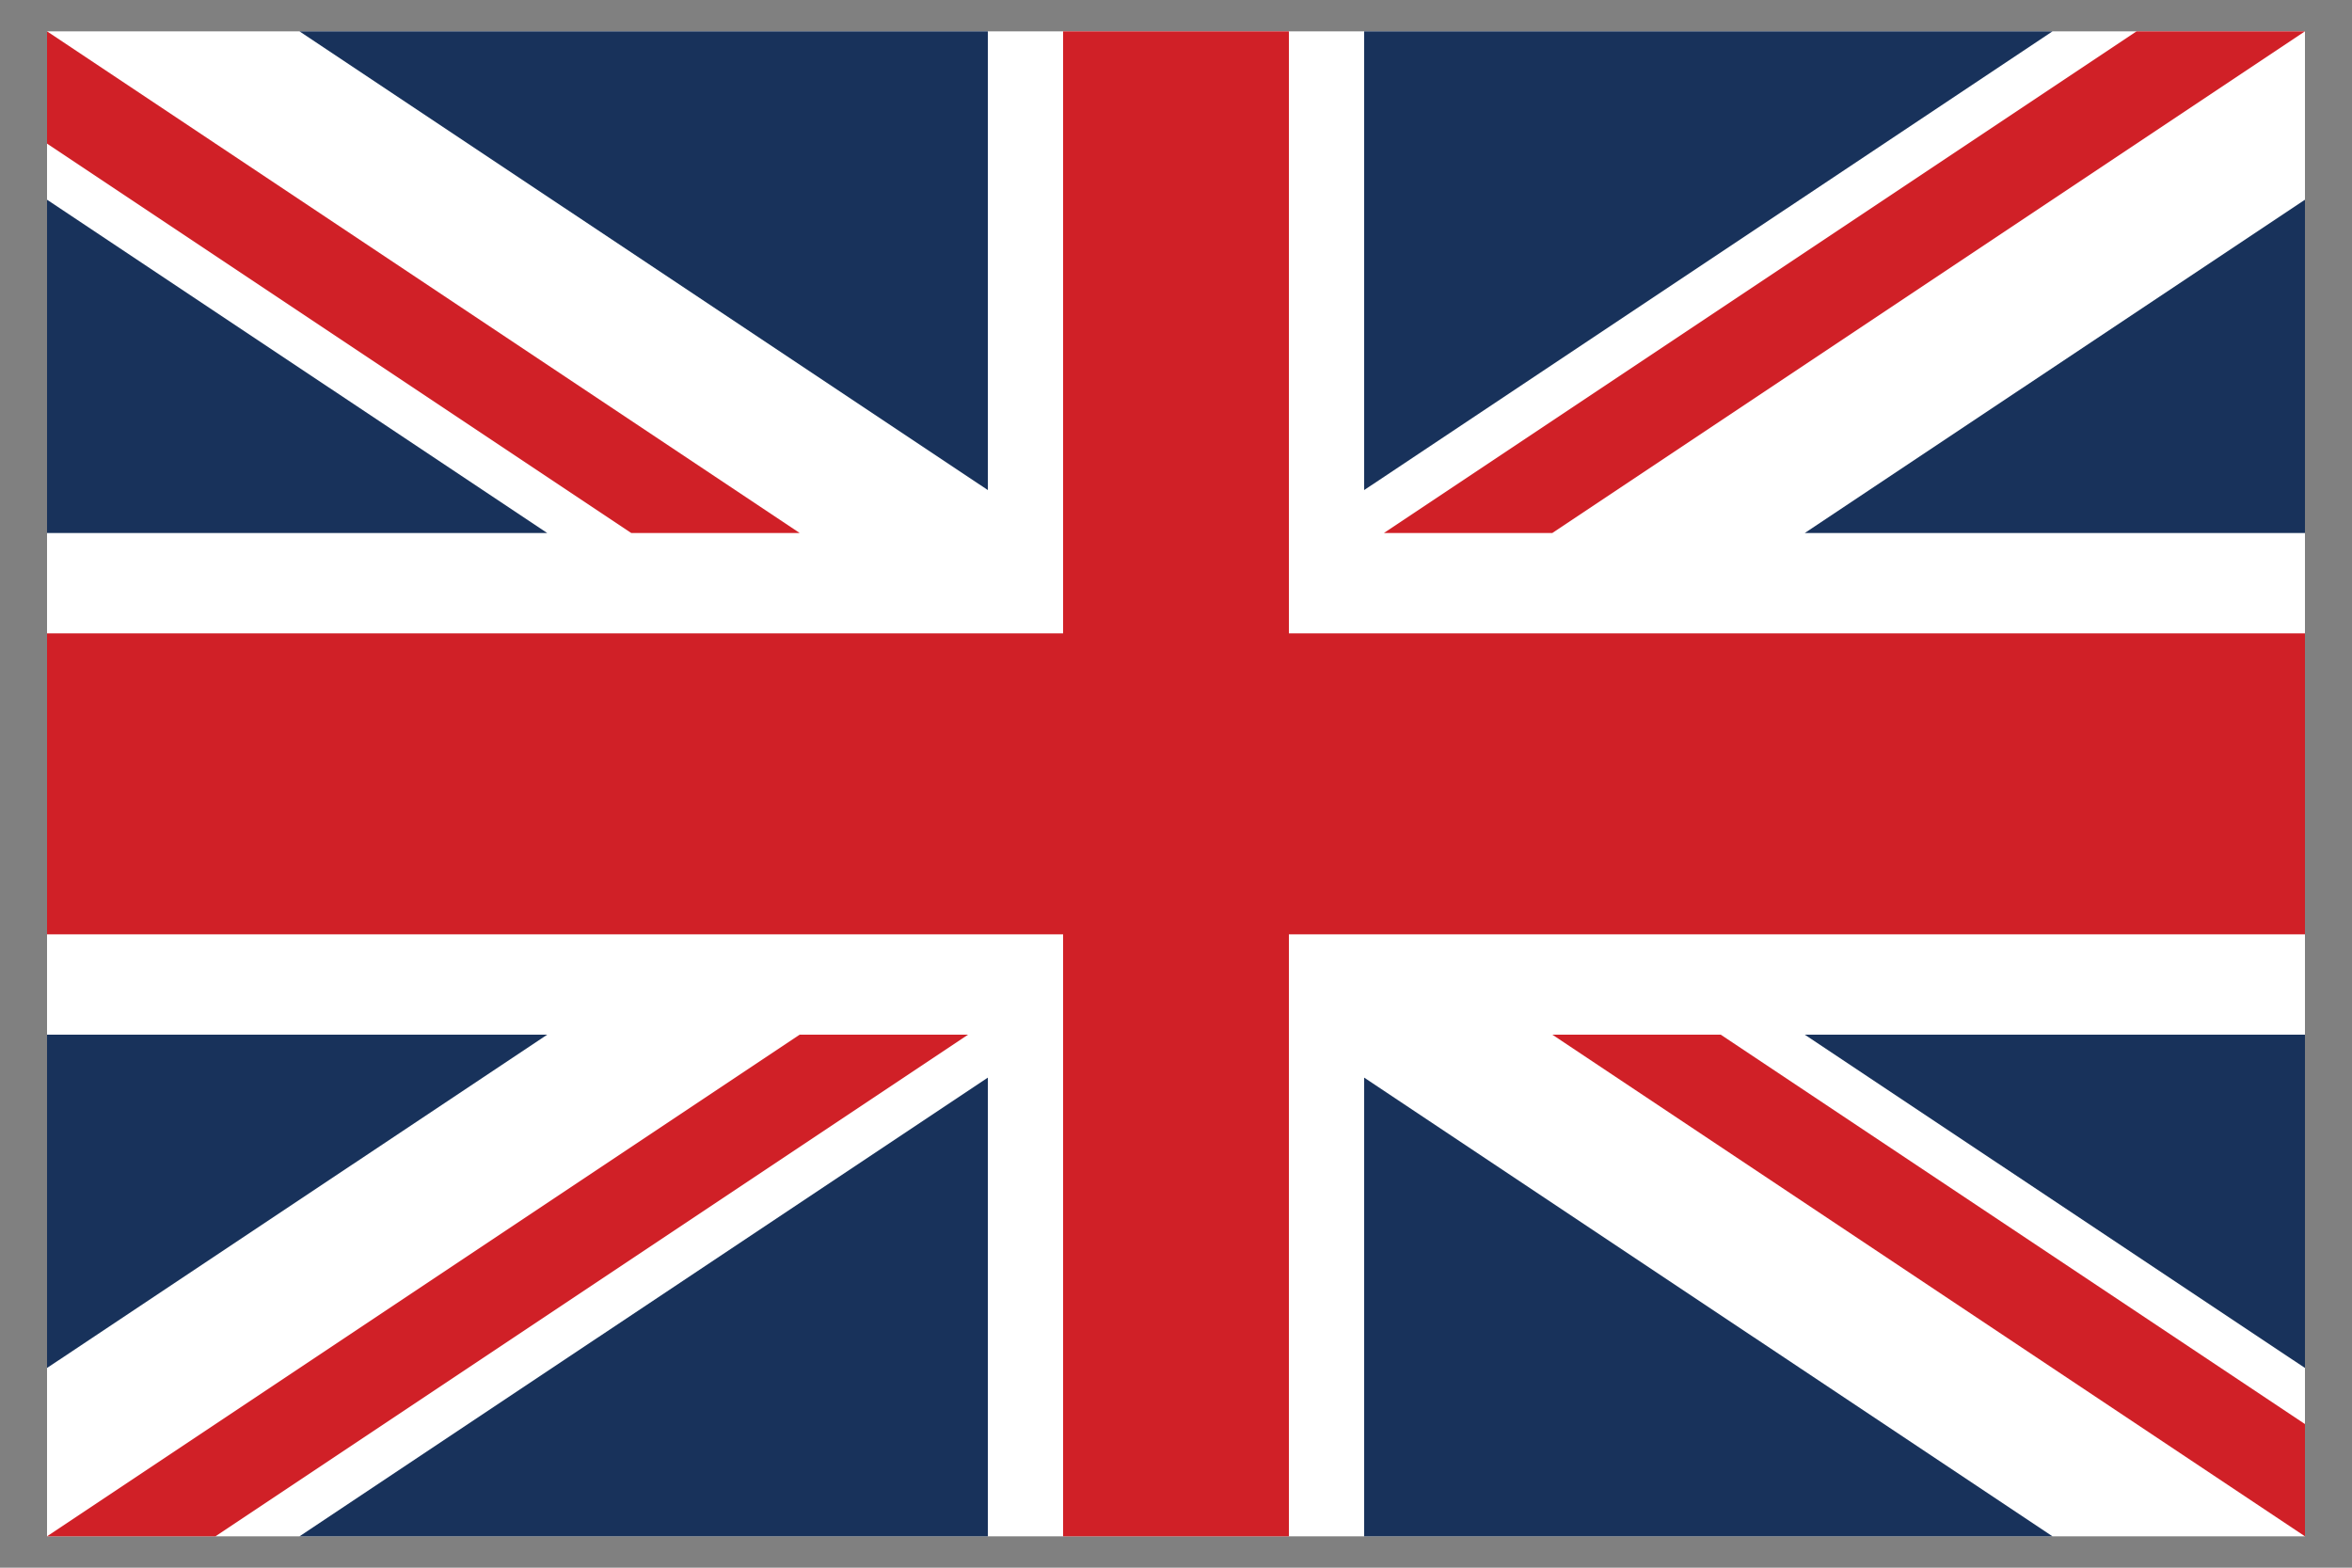
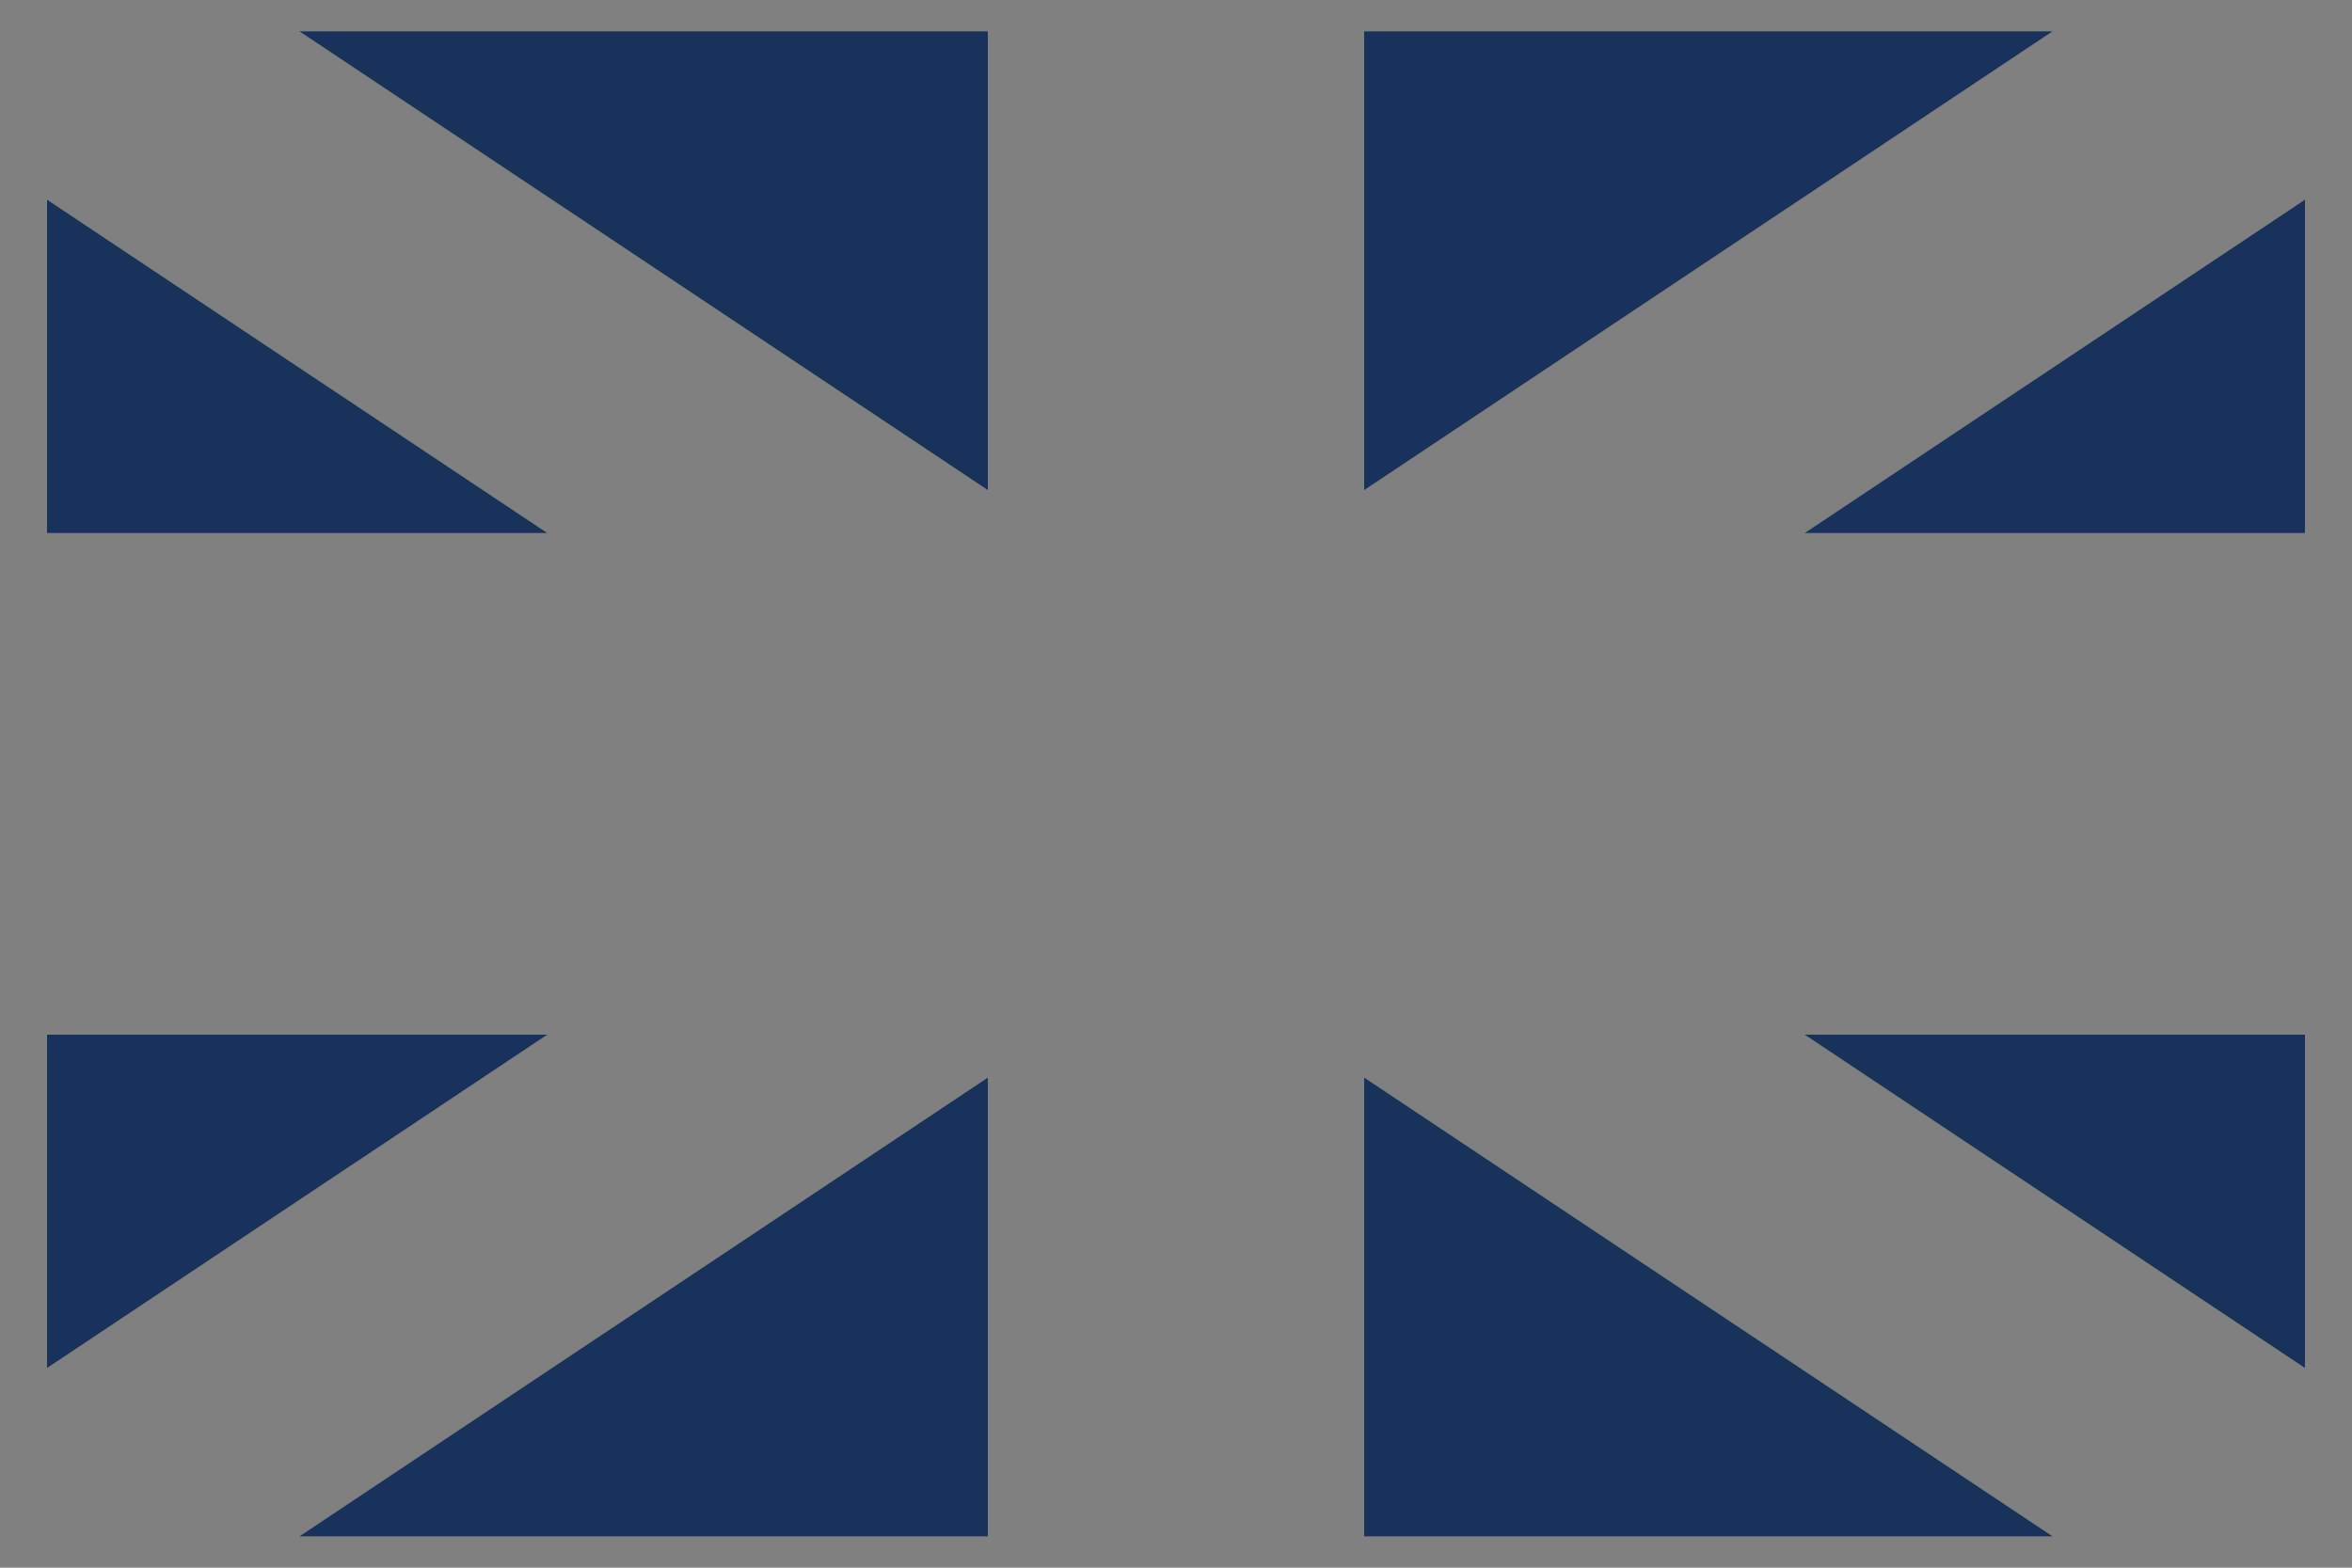
<svg xmlns="http://www.w3.org/2000/svg" viewBox="0 0 75 50" data-name="Layer 1" id="Layer_1">
  <rect x="0" y="0" width="75" height="50" fill="#808080" stroke="none" />
  <defs>
    <style>
      .cls-1 {
        fill: none;
      }

      .cls-2 {
        fill: #18325b;
      }

      .cls-3 {
        fill: #fff;
      }

      .cls-4 {
        clip-path: url(#clippath);
      }

      .cls-5 {
        fill: #d02027;
      }
    </style>
    <clipPath id="clippath">
      <rect height="48" width="72" y="1" x="1.5" class="cls-1" />
    </clipPath>
  </defs>
  <g class="cls-4">
    <g>
-       <rect height="48" width="72" y="1" x="1.5" class="cls-3" />
-       <polyline points="73.5 20.2 41.1 20.2 41.1 1 33.9 1 33.9 20.2 1.5 20.2 1.5 29.8 33.9 29.8 33.9 49 41.1 49 41.1 29.8 73.5 29.8" class="cls-5" />
-       <path d="M49.5,33h5.37l18.63,12.42v3.58M25.5,17h-5.37L1.5,4.58V1l24,16ZM25.5,33h5.37L6.87,49H1.5l24-16ZM49.5,17h-5.37L68.13,1h5.37l-24,16Z" class="cls-5" />
      <path d="M1.5,33v10.63l15.95-10.63M73.5,33v10.63l-15.95-10.63h15.95ZM1.5,17V6.37l15.95,10.63H1.5ZM73.5,17V6.37l-15.95,10.63h15.95ZM31.5,49v-14.63l-21.95,14.63h21.95ZM43.5,49v-14.63l21.95,14.63h-21.95ZM31.5,1v14.63L9.55,1h21.95ZM43.5,1v14.63L65.45,1h-21.95Z" class="cls-2" />
    </g>
  </g>
</svg>